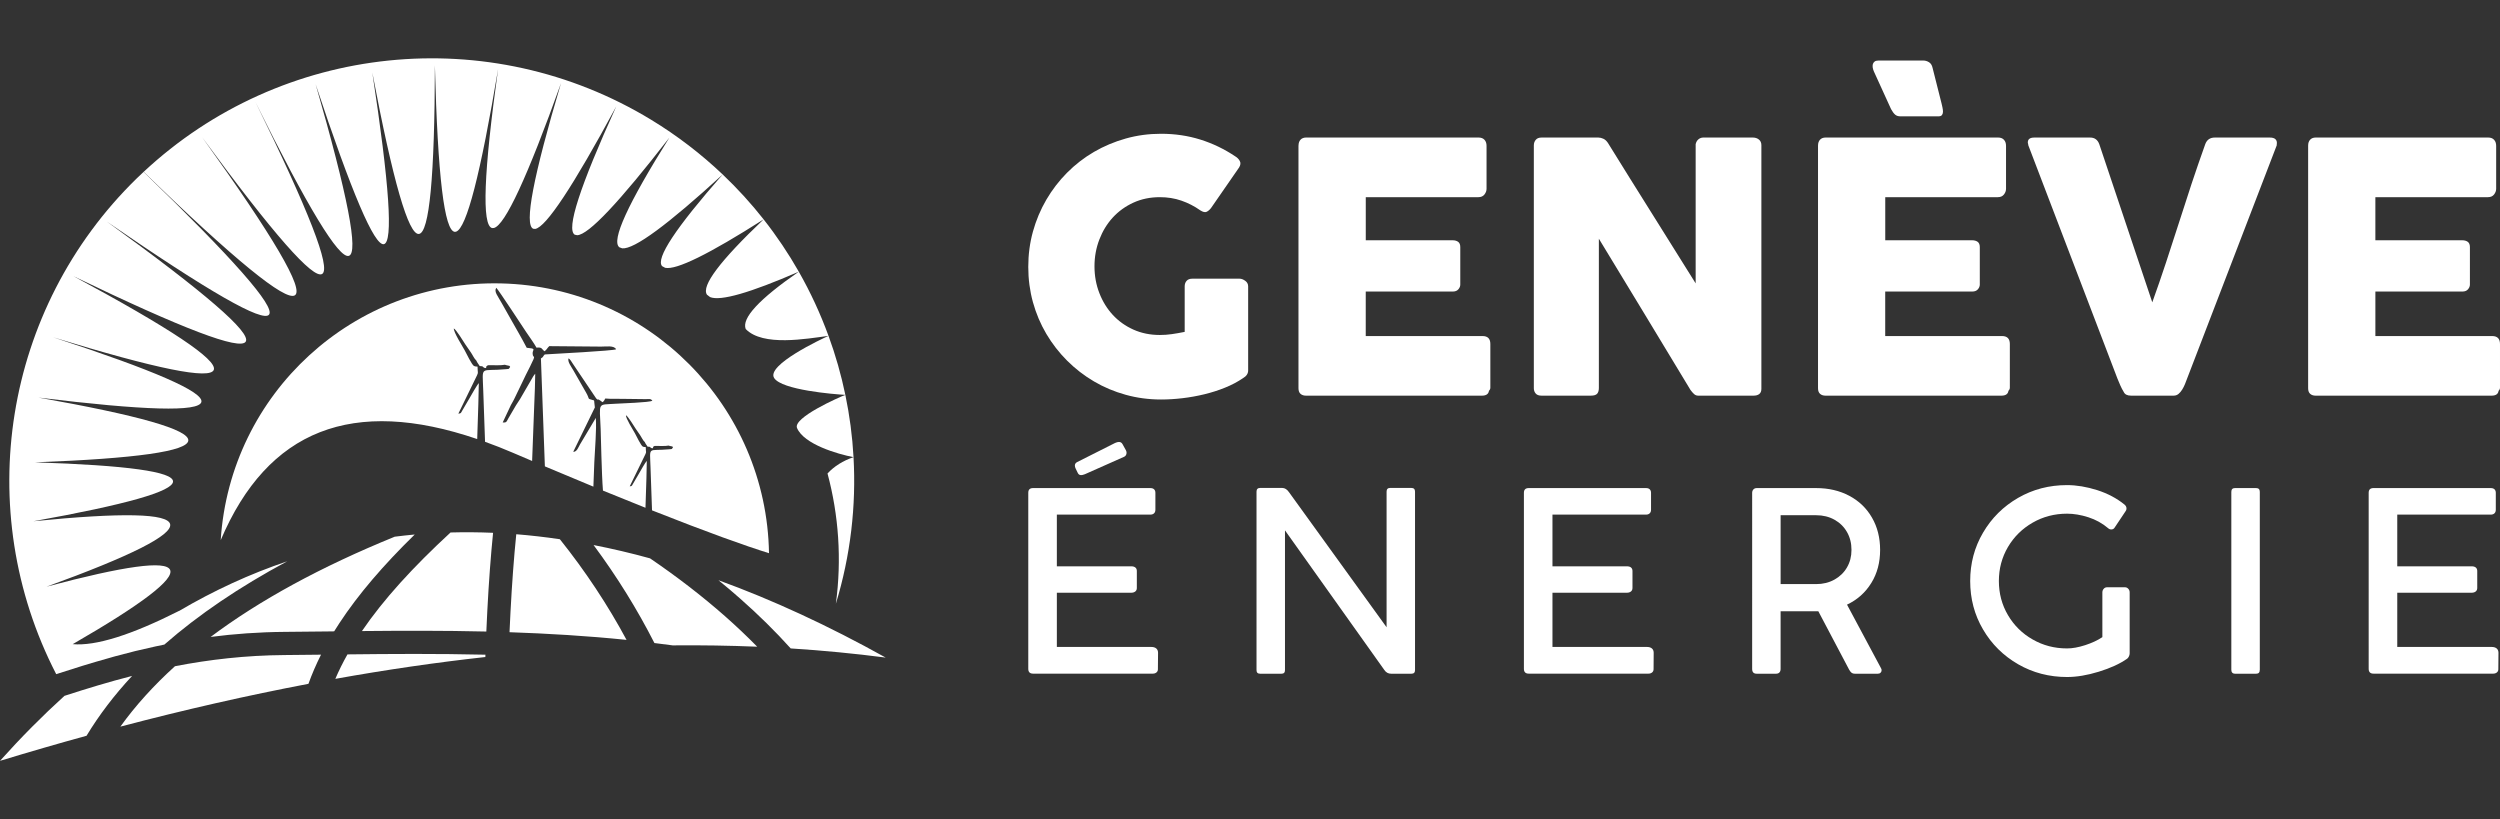
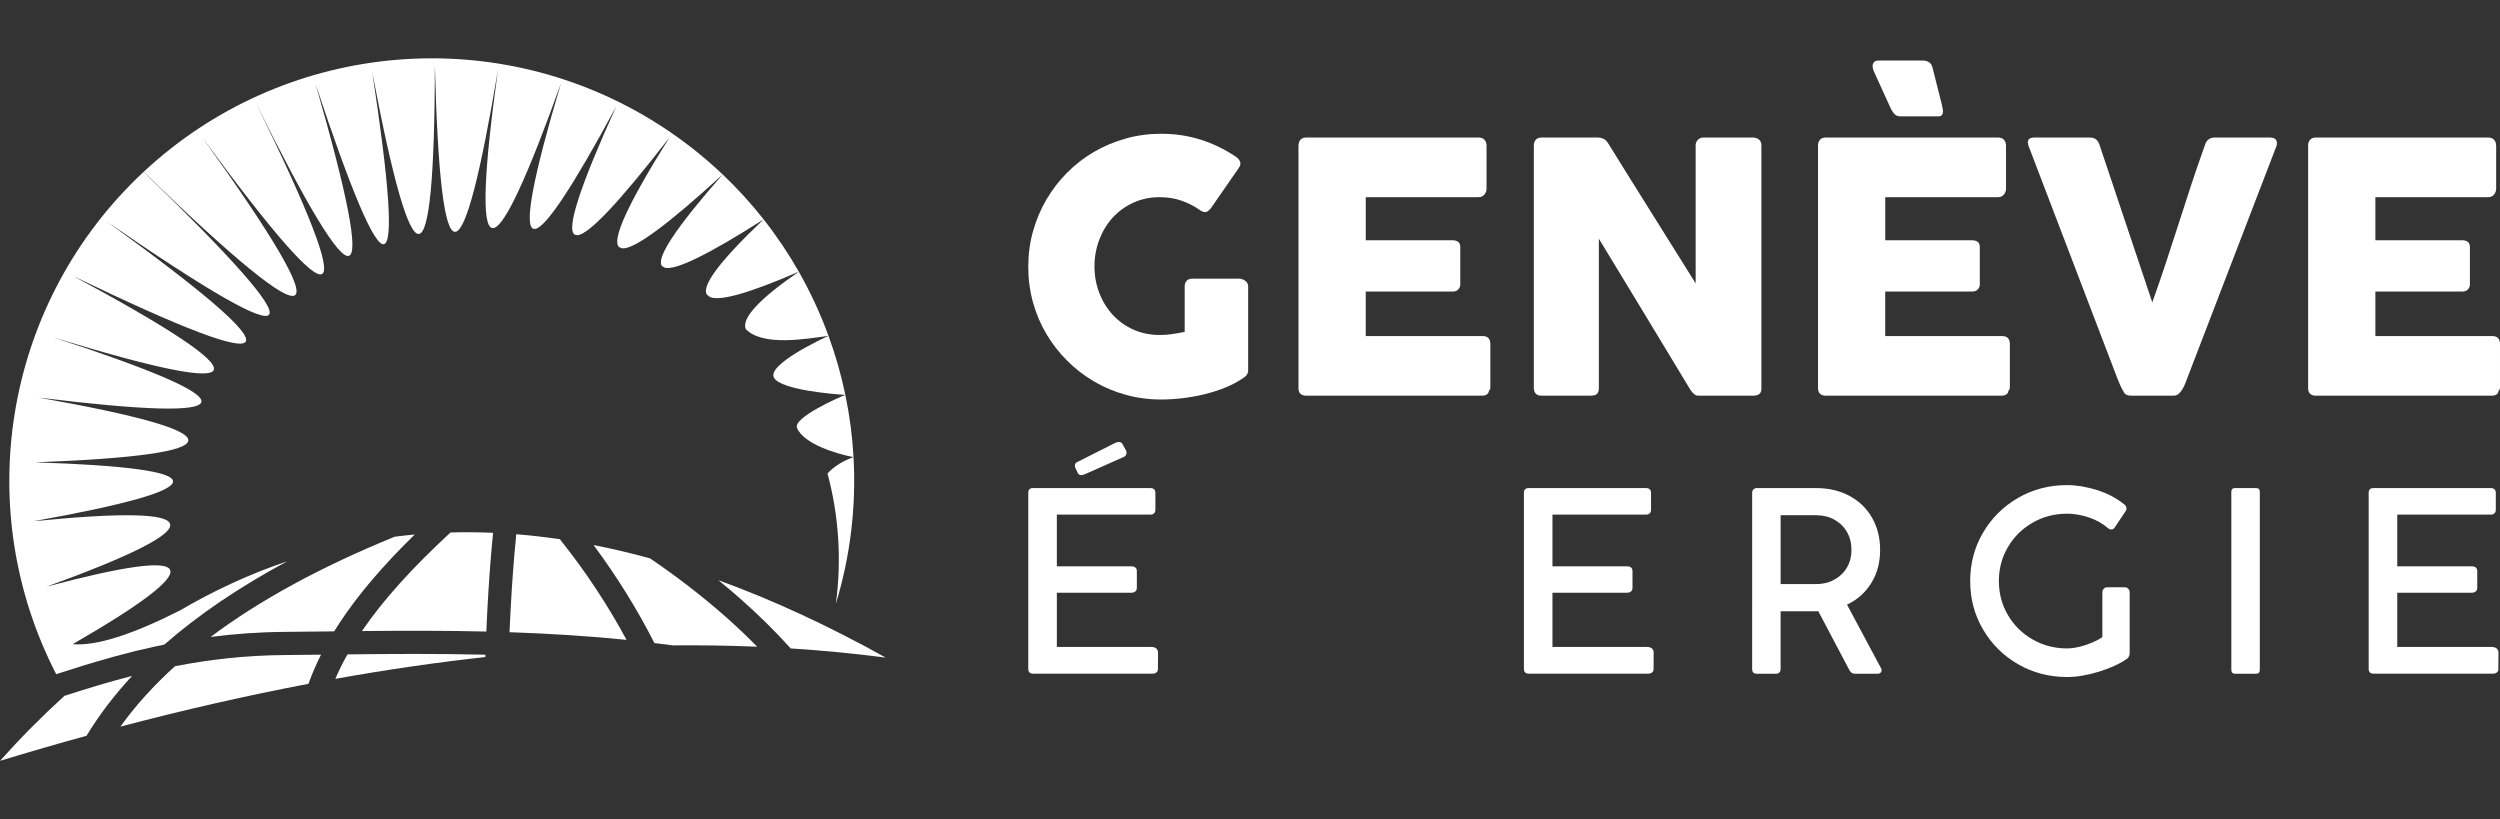
<svg xmlns="http://www.w3.org/2000/svg" version="1.1" id="Calque_1" x="0px" y="0px" width="186.995px" height="61.273px" viewBox="3.126 2.372 186.995 61.273" enable-background="new 3.126 2.372 186.995 61.273" xml:space="preserve">
  <rect x="3.126" y="2.372" width="186.995" height="61.273" fill="#333333" stroke="none" />
  <g>
    <g>
      <g>
        <path fill="#FFFFFF" d="M92.908,18.107c-0.442-0.313-0.915-0.554-1.417-0.728c-0.502-0.174-1.041-0.259-1.611-0.259     c-0.72,0-1.378,0.135-1.977,0.409c-0.598,0.274-1.111,0.644-1.541,1.111c-0.429,0.468-0.764,1.017-1.006,1.646     c-0.243,0.628-0.365,1.298-0.365,2.007c0,0.712,0.122,1.379,0.365,2.002c0.242,0.625,0.577,1.168,1.006,1.632     c0.43,0.464,0.943,0.83,1.541,1.099c0.599,0.268,1.257,0.402,1.977,0.402c0.304,0,0.604-0.021,0.903-0.065     c0.299-0.042,0.616-0.099,0.955-0.167v-3.407c0-0.165,0.048-0.302,0.143-0.409c0.096-0.109,0.237-0.163,0.429-0.163h3.537     c0.13,0,0.27,0.052,0.416,0.156s0.222,0.243,0.222,0.417v6.292c0,0.234-0.127,0.424-0.379,0.572     c-0.407,0.277-0.857,0.516-1.352,0.714c-0.493,0.201-1.01,0.365-1.546,0.495c-0.538,0.13-1.081,0.228-1.632,0.293     c-0.551,0.065-1.086,0.098-1.605,0.098c-0.919,0-1.801-0.118-2.646-0.353c-0.845-0.233-1.637-0.567-2.373-1     c-0.737-0.433-1.406-0.951-2.01-1.554c-0.601-0.602-1.119-1.268-1.553-2.001c-0.433-0.732-0.766-1.521-1.001-2.365     c-0.233-0.846-0.35-1.728-0.35-2.646s0.116-1.8,0.35-2.646c0.235-0.845,0.568-1.638,1.001-2.379     c0.434-0.741,0.952-1.416,1.553-2.021c0.604-0.606,1.272-1.125,2.01-1.554c0.736-0.428,1.528-0.762,2.373-1     c0.845-0.238,1.727-0.357,2.646-0.357c1.04,0,2.021,0.146,2.943,0.436c0.925,0.29,1.793,0.709,2.606,1.254     c0.148,0.087,0.261,0.201,0.339,0.345c0.079,0.143,0.061,0.304-0.052,0.487l-2.105,3.042c-0.113,0.139-0.226,0.232-0.339,0.279     C93.25,18.266,93.099,18.228,92.908,18.107z" />
        <path fill="#FFFFFF" d="M100.253,13.258c0-0.182,0.05-0.327,0.149-0.436c0.1-0.107,0.24-0.163,0.422-0.163h12.896     c0.19,0,0.34,0.057,0.442,0.169c0.104,0.112,0.155,0.263,0.155,0.454v3.214c0,0.149-0.053,0.288-0.155,0.422     c-0.104,0.134-0.255,0.202-0.455,0.202h-8.424v3.224h6.499c0.166,0,0.302,0.039,0.41,0.116c0.107,0.079,0.16,0.209,0.16,0.391     v2.808c0,0.122-0.045,0.239-0.142,0.352c-0.096,0.113-0.233,0.168-0.416,0.168h-6.513v3.329h8.734     c0.392,0,0.586,0.199,0.586,0.596v3.267c0,0.086-0.035,0.165-0.104,0.232c-0.033,0.244-0.211,0.364-0.532,0.364h-13.145     c-0.174,0-0.313-0.044-0.416-0.136c-0.104-0.091-0.155-0.232-0.155-0.423v-18.15H100.253z" />
        <path fill="#FFFFFF" d="M117.855,13.232c0-0.156,0.049-0.291,0.145-0.403c0.094-0.112,0.236-0.169,0.43-0.169h4.25     c0.121,0,0.247,0.031,0.377,0.091c0.131,0.061,0.241,0.165,0.338,0.311c1.1,1.778,2.191,3.528,3.275,5.252     c1.084,1.728,2.182,3.479,3.288,5.254V13.154c0.036-0.156,0.104-0.277,0.211-0.364c0.104-0.086,0.224-0.13,0.36-0.13h3.705     c0.185,0,0.336,0.051,0.455,0.15c0.123,0.099,0.185,0.24,0.185,0.422v18.227c0,0.173-0.054,0.302-0.156,0.384     c-0.104,0.083-0.245,0.123-0.43,0.123h-4.146c-0.115,0-0.213-0.039-0.3-0.117c-0.089-0.078-0.177-0.182-0.272-0.311     c-1.152-1.907-2.293-3.793-3.42-5.656c-1.125-1.863-2.271-3.748-3.432-5.655v11.167c0,0.19-0.044,0.334-0.13,0.431     c-0.087,0.094-0.243,0.141-0.468,0.141h-3.691c-0.201,0-0.347-0.053-0.438-0.163c-0.092-0.109-0.137-0.239-0.137-0.396V13.232z" />
        <path fill="#FFFFFF" d="M139.111,13.258c0-0.182,0.049-0.327,0.148-0.436c0.1-0.107,0.239-0.163,0.422-0.163h12.896     c0.191,0,0.338,0.057,0.441,0.169c0.104,0.112,0.155,0.263,0.155,0.454v3.214c0,0.149-0.052,0.288-0.155,0.422     c-0.104,0.134-0.256,0.202-0.453,0.202h-8.426v3.224h6.502c0.162,0,0.301,0.039,0.41,0.116c0.104,0.079,0.16,0.209,0.16,0.391     v2.808c0,0.122-0.048,0.239-0.143,0.352c-0.098,0.112-0.236,0.168-0.418,0.168h-6.514v3.329h8.736     c0.393,0,0.586,0.199,0.586,0.596v3.267c0,0.086-0.036,0.165-0.105,0.232c-0.032,0.244-0.211,0.364-0.532,0.364H139.68     c-0.173,0-0.313-0.044-0.416-0.136c-0.103-0.091-0.154-0.232-0.154-0.423v-18.15H139.111z M148.354,10.124     c0.018,0.079,0.039,0.174,0.065,0.287c0.024,0.113,0.038,0.216,0.038,0.312c0,0.096-0.023,0.178-0.072,0.247     c-0.046,0.069-0.134,0.104-0.266,0.104h-2.848c-0.164,0-0.297-0.043-0.396-0.13s-0.202-0.226-0.305-0.417l-1.274-2.794     c-0.044-0.096-0.073-0.194-0.093-0.293c-0.016-0.099-0.014-0.188,0.007-0.267c0.022-0.077,0.065-0.143,0.131-0.195     c0.063-0.052,0.161-0.078,0.292-0.078h3.354c0.146,0,0.289,0.042,0.423,0.125c0.136,0.083,0.224,0.223,0.268,0.421     L148.354,10.124z" />
        <path fill="#FFFFFF" d="M161.979,31.693c-0.096-0.156-0.179-0.316-0.252-0.48c-0.074-0.166-0.146-0.334-0.215-0.508l-6.67-17.459     c0-0.044-0.007-0.083-0.019-0.117c-0.015-0.035-0.021-0.069-0.021-0.104c0-0.242,0.16-0.364,0.482-0.364h4.187     c0.328,0,0.555,0.165,0.676,0.494l3.965,11.83c0.354-0.987,0.697-1.974,1.021-2.958c0.324-0.983,0.644-1.969,0.962-2.958     c0.315-0.988,0.637-1.974,0.959-2.957c0.327-0.984,0.668-1.97,1.021-2.958c0.123-0.329,0.359-0.494,0.716-0.494h4.097     c0.198,0,0.34,0.037,0.42,0.11c0.086,0.073,0.125,0.171,0.125,0.292c0,0.07-0.006,0.118-0.013,0.145v0.039l-6.709,17.459     c-0.044,0.121-0.095,0.257-0.155,0.402c-0.062,0.148-0.131,0.285-0.209,0.41c-0.076,0.125-0.169,0.231-0.271,0.319     c-0.104,0.086-0.224,0.129-0.353,0.129h-3.212C162.242,31.965,162.064,31.874,161.979,31.693z" />
        <path fill="#FFFFFF" d="M175.771,13.258c0-0.182,0.047-0.327,0.148-0.436c0.1-0.107,0.24-0.163,0.421-0.163h12.897     c0.191,0,0.339,0.057,0.441,0.169c0.104,0.112,0.156,0.263,0.156,0.454v3.214c0,0.149-0.053,0.288-0.156,0.422     c-0.104,0.134-0.255,0.202-0.455,0.202h-8.424v3.224h6.5c0.165,0,0.303,0.039,0.411,0.116c0.106,0.079,0.16,0.209,0.16,0.391     v2.808c0,0.122-0.047,0.239-0.142,0.352c-0.098,0.112-0.233,0.168-0.416,0.168H180.8v3.329h8.736     c0.389,0,0.585,0.199,0.585,0.596v3.267c0,0.086-0.035,0.165-0.105,0.232c-0.033,0.244-0.209,0.364-0.531,0.364h-13.146     c-0.173,0-0.312-0.044-0.415-0.136c-0.104-0.091-0.154-0.232-0.154-0.423v-18.15H175.771z" />
      </g>
      <g>
        <path fill="#FFFFFF" d="M80.039,39.231c0-0.235,0.119-0.352,0.36-0.352h8.768c0.119,0,0.213,0.028,0.279,0.09     c0.067,0.061,0.101,0.147,0.101,0.262v1.271c0,0.112-0.033,0.203-0.101,0.266c-0.066,0.064-0.16,0.097-0.279,0.097h-6.991v3.866     h5.565c0.133,0,0.235,0.029,0.309,0.09c0.074,0.061,0.109,0.146,0.109,0.261v1.272c0,0.107-0.037,0.195-0.112,0.257     c-0.077,0.063-0.178,0.096-0.306,0.096h-5.565v4.056h7.077c0.151,0,0.271,0.039,0.36,0.113c0.089,0.076,0.133,0.186,0.133,0.323     l-0.011,1.196c0.007,0.115-0.025,0.203-0.099,0.267c-0.073,0.063-0.166,0.097-0.28,0.097h-8.957c-0.241,0-0.36-0.119-0.36-0.361     V39.231z M83.99,37.91c-0.115,0-0.198-0.054-0.248-0.163l-0.162-0.332c-0.036-0.075-0.056-0.147-0.056-0.22     c0-0.119,0.06-0.208,0.181-0.266l2.83-1.426c0.113-0.05,0.209-0.074,0.285-0.074c0.121,0,0.208,0.055,0.267,0.16l0.257,0.465     c0.031,0.063,0.047,0.127,0.047,0.191c0,0.063-0.019,0.124-0.053,0.182c-0.034,0.057-0.087,0.098-0.156,0.123l-2.906,1.291     C84.154,37.889,84.059,37.91,83.99,37.91z" />
-         <path fill="#FFFFFF" d="M108.967,39.145V52.5c0,0.179-0.092,0.265-0.275,0.265h-1.51c-0.216,0-0.386-0.092-0.513-0.283     L99.24,42.042V52.5c0,0.179-0.088,0.265-0.266,0.265h-1.588c-0.184,0-0.275-0.086-0.275-0.265V39.145     c0-0.184,0.092-0.276,0.275-0.276h1.646c0.196,0,0.366,0.108,0.513,0.324l7.295,10.097V39.145c0-0.184,0.088-0.276,0.266-0.276     h1.586C108.875,38.868,108.967,38.961,108.967,39.145z" />
        <path fill="#FFFFFF" d="M117.111,39.231c0-0.235,0.121-0.352,0.361-0.352h8.769c0.12,0,0.212,0.028,0.278,0.09     c0.065,0.061,0.101,0.147,0.101,0.262v1.271c0,0.112-0.034,0.203-0.101,0.266c-0.066,0.064-0.158,0.097-0.278,0.097h-6.994v3.866     h5.567c0.133,0,0.236,0.029,0.311,0.09c0.07,0.061,0.107,0.146,0.107,0.261v1.272c0,0.107-0.037,0.195-0.112,0.257     c-0.077,0.063-0.179,0.096-0.306,0.096h-5.567v4.056h7.08c0.151,0,0.271,0.039,0.36,0.113c0.088,0.076,0.131,0.186,0.131,0.323     l-0.008,1.196c0.004,0.115-0.027,0.203-0.102,0.267c-0.07,0.063-0.166,0.097-0.279,0.097h-8.957c-0.24,0-0.361-0.119-0.361-0.361     V39.231z" />
        <path fill="#FFFFFF" d="M143.867,52.5c0,0.077-0.025,0.14-0.076,0.188c-0.05,0.051-0.118,0.076-0.2,0.076h-1.737     c-0.09,0-0.166-0.021-0.225-0.064c-0.063-0.046-0.122-0.121-0.186-0.229l-2.31-4.379h-0.161h-2.66v4.313     c0,0.115-0.028,0.201-0.09,0.268c-0.06,0.063-0.146,0.092-0.26,0.092h-1.436c-0.229,0-0.342-0.117-0.342-0.358V39.24     c0-0.108,0.032-0.194,0.094-0.261c0.064-0.066,0.146-0.1,0.248-0.1h0.371h1.108h2.966c0.924,0,1.752,0.191,2.479,0.578     s1.293,0.93,1.698,1.635c0.406,0.703,0.607,1.508,0.607,2.414c0,0.937-0.218,1.76-0.66,2.473     c-0.438,0.713-1.046,1.254-1.816,1.619l2.546,4.76C143.852,52.401,143.867,52.45,143.867,52.5z M136.313,46.061h2.66     c0.506,0,0.961-0.111,1.362-0.334c0.401-0.221,0.716-0.525,0.94-0.91c0.227-0.389,0.338-0.824,0.338-1.311     c0-0.502-0.111-0.947-0.338-1.341c-0.226-0.394-0.539-0.7-0.94-0.922s-0.856-0.333-1.362-0.333h-2.66V46.061z" />
        <path fill="#FFFFFF" d="M159.093,50.629c0.509-0.166,0.938-0.365,1.286-0.6v-3.344c0-0.107,0.033-0.199,0.102-0.273     c0.065-0.076,0.149-0.113,0.25-0.113h1.34c0.095,0,0.179,0.037,0.246,0.113c0.072,0.074,0.104,0.166,0.104,0.273v4.56     c0,0.077-0.021,0.153-0.058,0.229c-0.037,0.074-0.081,0.131-0.133,0.17c-0.545,0.381-1.25,0.703-2.119,0.97     c-0.865,0.267-1.658,0.397-2.372,0.397c-1.33,0-2.552-0.316-3.659-0.953c-1.105-0.637-1.982-1.502-2.624-2.6     c-0.646-1.095-0.964-2.305-0.964-3.629c0-1.314,0.318-2.521,0.964-3.619c0.642-1.095,1.515-1.959,2.62-2.598     c1.105-0.637,2.322-0.955,3.652-0.955c0.723,0,1.474,0.126,2.262,0.375c0.783,0.251,1.465,0.611,2.042,1.079     c0.101,0.083,0.151,0.181,0.151,0.295c0,0.081-0.021,0.147-0.065,0.198l-0.818,1.226c-0.059,0.097-0.142,0.144-0.255,0.144     c-0.089,0-0.169-0.031-0.238-0.096c-0.432-0.365-0.923-0.639-1.476-0.816c-0.558-0.178-1.087-0.268-1.592-0.268     c-0.939,0-1.796,0.225-2.574,0.672c-0.778,0.446-1.396,1.055-1.849,1.823c-0.452,0.771-0.678,1.617-0.678,2.54     c0,0.932,0.226,1.783,0.678,2.551c0.453,0.771,1.068,1.379,1.849,1.823c0.778,0.448,1.635,0.67,2.574,0.67     C158.131,50.875,158.581,50.793,159.093,50.629z" />
        <path fill="#FFFFFF" d="M172.152,52.481c0,0.191-0.088,0.283-0.266,0.283h-1.596c-0.083,0-0.146-0.024-0.195-0.076     c-0.047-0.049-0.07-0.117-0.07-0.207V39.163c0-0.189,0.09-0.283,0.267-0.283h1.597c0.176,0,0.266,0.094,0.266,0.283v13.318     H172.152z" />
        <path fill="#FFFFFF" d="M180.298,39.231c0-0.235,0.12-0.352,0.361-0.352h8.768c0.118,0,0.214,0.028,0.28,0.09     c0.064,0.061,0.1,0.147,0.1,0.262v1.271c0,0.112-0.033,0.203-0.1,0.266c-0.066,0.064-0.162,0.097-0.28,0.097h-6.991v3.866H188     c0.135,0,0.234,0.029,0.311,0.09c0.072,0.061,0.108,0.146,0.108,0.261v1.272c0,0.107-0.038,0.195-0.112,0.257     c-0.076,0.063-0.178,0.096-0.307,0.096h-5.564v4.056h7.076c0.151,0,0.271,0.039,0.361,0.113c0.089,0.076,0.133,0.186,0.133,0.323     l-0.01,1.196c0.006,0.115-0.025,0.203-0.1,0.267s-0.168,0.097-0.279,0.097h-8.958c-0.241,0-0.361-0.119-0.361-0.361V39.231     L180.298,39.231z" />
      </g>
    </g>
    <g>
      <path fill="#FFFFFF" d="M24.61,44.356c-2.778,0.938-5.479,2.178-8.104,3.723l0.029-0.021c-3.599,1.818-6.254,2.648-7.971,2.496    c10.364-5.979,9.712-7.412-1.959-4.299c12.658-4.593,12.332-6.226-0.979-4.895c13.888-2.491,13.925-3.96,0.108-4.406    c15.213-0.567,15.303-2.183,0.272-4.843c15.882,1.945,16.243,0.44,1.087-4.514c15.528,4.765,16.037,3.242,1.524-4.569    c16.353,7.89,17.185,6.53,2.501-4.08c15.264,10.513,16.18,9.272,2.747-3.719c-0.176,0.163-0.351,0.33-0.524,0.499    C3.376,25.462,1.001,40.52,7.33,52.797c1.317-0.429,2.649-0.843,4.009-1.221l0.055-0.016h0.005l0.047-0.014l0.024-0.007    l0.028-0.01l0.043-0.011l0.01-0.004l0.051-0.014l0.009-0.002l0.044-0.013l0.027-0.007l0.027-0.008l0.043-0.012    c0.985-0.27,1.99-0.517,3.012-0.736c0.219-0.047,0.438-0.094,0.656-0.137C17.957,48.361,21.021,46.283,24.61,44.356" />
      <path fill="#FFFFFF" d="M40.007,42.225c-1.069-0.045-2.129-0.055-3.181-0.025c-2.807,2.589-5.016,5.007-6.627,7.374    c2.94-0.028,6.07-0.041,9.304,0.036c0.021-0.523,0.045-1.032,0.072-1.531C39.688,45.897,39.834,43.945,40.007,42.225     M45.003,42.705c-1.094-0.161-2.183-0.286-3.261-0.373c-0.176,1.724-0.32,3.667-0.433,5.837c-0.025,0.484-0.05,0.982-0.072,1.491    c2.868,0.099,5.804,0.272,8.753,0.574C48.575,47.604,46.912,45.094,45.003,42.705z M62.269,50.873    c2.415,0.154,4.782,0.382,7.105,0.685c-4.284-2.385-8.452-4.313-12.51-5.787c0.562,0.455,1.104,0.914,1.629,1.379    C59.867,48.36,61.125,49.602,62.269,50.873z M53.438,50.645c2.141-0.021,4.248,0.014,6.326,0.099    c-0.759-0.772-1.565-1.537-2.419-2.291c-1.686-1.483-3.551-2.925-5.596-4.317c-1.422-0.393-2.83-0.723-4.225-0.996    c1.736,2.34,3.253,4.781,4.551,7.33C52.53,50.524,52.984,50.584,53.438,50.645z M28.208,53.149    c3.821-0.686,7.563-1.229,11.222-1.633l0.005-0.174c-3.609-0.084-7.09-0.061-10.319-0.023    C28.771,51.928,28.47,52.537,28.208,53.149z M12.129,56.723c4.807-1.267,9.495-2.332,14.068-3.203    c0.263-0.729,0.576-1.453,0.941-2.18c-0.92,0.012-1.82,0.022-2.711,0.028c-2.941,0.022-5.652,0.339-8.214,0.836    C14.619,53.647,13.256,55.155,12.129,56.723z M3.126,59.282c2.181-0.664,4.339-1.29,6.473-1.876    c0.937-1.55,2.073-3.041,3.408-4.476c-1.738,0.445-3.412,0.955-5.059,1.49C6.308,55.906,4.699,57.526,3.126,59.282z     M34.146,42.352c-0.5,0.045-0.999,0.102-1.496,0.164c-5.519,2.25-10.108,4.75-13.771,7.498c1.759-0.229,3.598-0.364,5.545-0.379    c1.031-0.008,2.128-0.021,3.259-0.033l0.437-0.006c0.127-0.207,0.257-0.412,0.393-0.615    C29.929,46.821,31.808,44.639,34.146,42.352z" />
      <path fill="#FFFFFF" d="M66.968,36.565c-0.794,0.274-1.443,0.681-1.946,1.222c0.837,3.119,1.072,6.424,0.624,9.746    C66.752,43.903,67.172,40.195,66.968,36.565 M66.356,31.907c-0.492,0.188-3.935,1.71-3.614,2.478    c0.513,1.221,3.043,1.955,4.226,2.181C66.881,34.994,66.675,33.437,66.356,31.907z M65.098,27.494    c-0.479,0.212-4.701,2.19-4.063,3.16c0.582,0.887,4.426,1.205,5.321,1.254C66.044,30.406,65.624,28.931,65.098,27.494z     M62.875,22.694c-2.968,2.052-4.29,3.481-3.971,4.289c1.286,1.332,4.553,0.723,6.193,0.512    C64.492,25.837,63.75,24.231,62.875,22.694z M60.243,18.78c-3.265,3.104-4.677,4.982-4.238,5.634    c0.078,0.059,0.156,0.12,0.235,0.18c0.775,0.318,2.985-0.315,6.635-1.901C62.099,21.33,61.22,20.021,60.243,18.78z M57.181,15.421    c-3.518,4.004-5.026,6.291-4.531,6.859c0.077,0.041,0.152,0.083,0.228,0.123c0.832,0.183,3.285-1.023,7.366-3.623    C59.311,17.595,58.288,16.472,57.181,15.421z M13.868,15.229c13.616,13.178,15.078,12.315,4.379-2.591    c10.652,14.516,11.977,13.627,3.971-2.664c7.827,15.817,9.332,15.382,4.515-1.305c5.394,16.245,6.808,15.956,4.241-0.872    c3.09,16.28,4.648,16.099,4.681-0.543c0.208,8.271,0.708,12.425,1.498,12.46l0.088-0.015c0.782-0.255,1.828-4.312,3.144-12.173    c-1.083,7.75-1.232,11.719-0.451,11.904l0.136-0.005c0.835-0.212,2.509-3.822,5.021-10.838c-2.081,6.983-2.774,10.615-2.08,10.895    l0.148,0.013c0.812-0.133,2.834-3.188,6.064-9.168c-2.731,6.01-3.765,9.209-3.104,9.601l0.181,0.038    c0.849-0.033,3.146-2.464,6.894-7.301c-3.118,4.972-4.365,7.704-3.744,8.202c0.074,0.026,0.146,0.053,0.218,0.08    c0.896,0.083,3.398-1.758,7.514-5.526c-1.606-1.525-3.391-2.899-5.343-4.087C39.714,3.963,24.196,5.588,13.868,15.229z" />
-       <path fill="#FFFFFF" d="M60.646,43.75c-1.762-0.544-4.688-1.595-8.75-3.204l-0.112-3.192c-0.05-1.682-0.235-1.217,1.41-1.377    c0.273-0.027,0.146,0,0.27-0.141c-0.068-0.109-0.001-0.045-0.266-0.115l-0.062-0.021c-0.249,0.053-0.678,0.025-0.956,0.027    c-0.13-0.002-0.128,0.014-0.201,0.068c-0.025,0.108,0.037,0.006-0.038,0.111c-0.134-0.01-0.119-0.047-0.219-0.113l-0.159-0.013    c-0.078-0.138-0.148-0.194-0.211-0.345c-0.136-0.113-0.241-0.366-0.339-0.502c-0.124-0.17-0.225-0.322-0.344-0.5    c-0.109-0.166-0.58-0.942-0.725-1.003c-0.018,0.235,0.539,1.108,0.682,1.367c0.08,0.146,0.45,0.922,0.58,0.978    c0.222,0.098,0.225-0.069,0.226,0.187c0.001,0.2,0.057,0.211-0.037,0.396l-1.166,2.391c0.166-0.012,0.156-0.037,0.23-0.166    l0.443-0.757c0.102-0.175,0.502-0.892,0.603-0.981c0.005,0.098-0.047,2.25-0.099,3.508c-0.994-0.396-2.055-0.824-3.18-1.284    c-0.102-1.259-0.153-4.189-0.172-4.616c-0.085-2.048-0.255-1.784,1.088-1.88c0.445-0.032,2.575-0.09,2.78-0.228    c-0.132-0.167-0.219-0.118-0.514-0.118l-1.735-0.021l-0.947-0.006l-0.328-0.02c-0.091,0.157-0.063,0.164-0.205,0.278    c-0.518-0.41-0.233-0.045-0.47-0.279l-1.761-2.617c-0.089-0.137-0.169-0.286-0.302-0.386c-0.122,0.225,0.229,0.674,0.341,0.877    l0.938,1.641c0.371,0.619,0.015,0.448,0.618,0.629c0.008,0.01,0.008,0.026,0.009,0.033l0.011,0.074    c0.001,0.011,0,0.028,0.001,0.04l0.043,0.378l-1.619,3.321c0.275,0.02,0.394-0.363,0.508-0.555l1.182-1.982    c0.067,0.85-0.072,2.379-0.111,3.295l-0.07,1.846c-1.146-0.473-2.354-0.977-3.629-1.516l-0.296-8.074    c0.229-0.133,0.114-0.134,0.286-0.298c0.64-0.042,5.143-0.272,5.338-0.386c-0.153-0.307-0.761-0.196-1.126-0.201l-3.877-0.034    c-0.155,0.148-0.195,0.284-0.353,0.383c-0.222-0.16-0.158-0.325-0.599-0.27c-0.206-0.369-0.506-0.772-0.761-1.152    c-0.333-0.495-2.024-3.087-2.245-3.326c-0.197,0.289,0.114,0.61,0.404,1.145c0.212,0.383,0.406,0.717,0.622,1.101    c0.416,0.742,0.868,1.504,1.249,2.24l0.389,0.05c0.233,0.068,0.046,0.132,0.053,0.378c0.016,0.464,0.329-0.077-0.189,0.969    c-0.204,0.416-0.435,0.84-0.622,1.262l-0.585,1.211c-0.043,0.09-0.056,0.109-0.101,0.187L41.34,32.67l-0.613,1.302    c0.32,0.025,0.282-0.078,0.426-0.313l0.565-0.966c0.11-0.188,0.212-0.307,0.303-0.465l0.983-1.694    c0.028-0.047,0.04-0.068,0.08-0.12c0.032-0.042,0.047-0.055,0.076-0.085l-0.025,1.087l-0.049,1.258l-0.158,4.178    c-0.469-0.198-0.942-0.4-1.427-0.609c-0.714-0.307-1.412-0.581-2.094-0.826l-0.133-3.78c-0.062-2.015-0.284-1.458,1.69-1.65    c0.328-0.031,0.175,0.001,0.323-0.169c-0.084-0.131-0.002-0.053-0.319-0.138l-0.073-0.026c-0.299,0.061-0.813,0.031-1.147,0.033    c-0.155-0.002-0.153,0.016-0.242,0.082c-0.029,0.131,0.046,0.011-0.045,0.133c-0.16-0.009-0.143-0.053-0.26-0.134l-0.193-0.015    c-0.092-0.164-0.178-0.232-0.252-0.412c-0.161-0.138-0.288-0.439-0.405-0.604c-0.148-0.203-0.271-0.385-0.413-0.597    c-0.132-0.199-0.696-1.13-0.867-1.202c-0.022,0.281,0.644,1.327,0.815,1.639c0.097,0.172,0.54,1.103,0.695,1.169    c0.269,0.116,0.27-0.082,0.271,0.222c0,0.241,0.066,0.255-0.046,0.479l-1.396,2.865c0.199-0.017,0.188-0.045,0.275-0.2    l0.531-0.906c0.123-0.211,0.603-1.068,0.725-1.177c0.005,0.116-0.059,2.675-0.12,4.183c-9.3-3.17-15.665-0.72-19.186,7.562    c0.708-10.992,9.964-19.467,20.975-19.204C51.623,23.831,60.464,32.738,60.646,43.75" />
    </g>
  </g>
</svg>